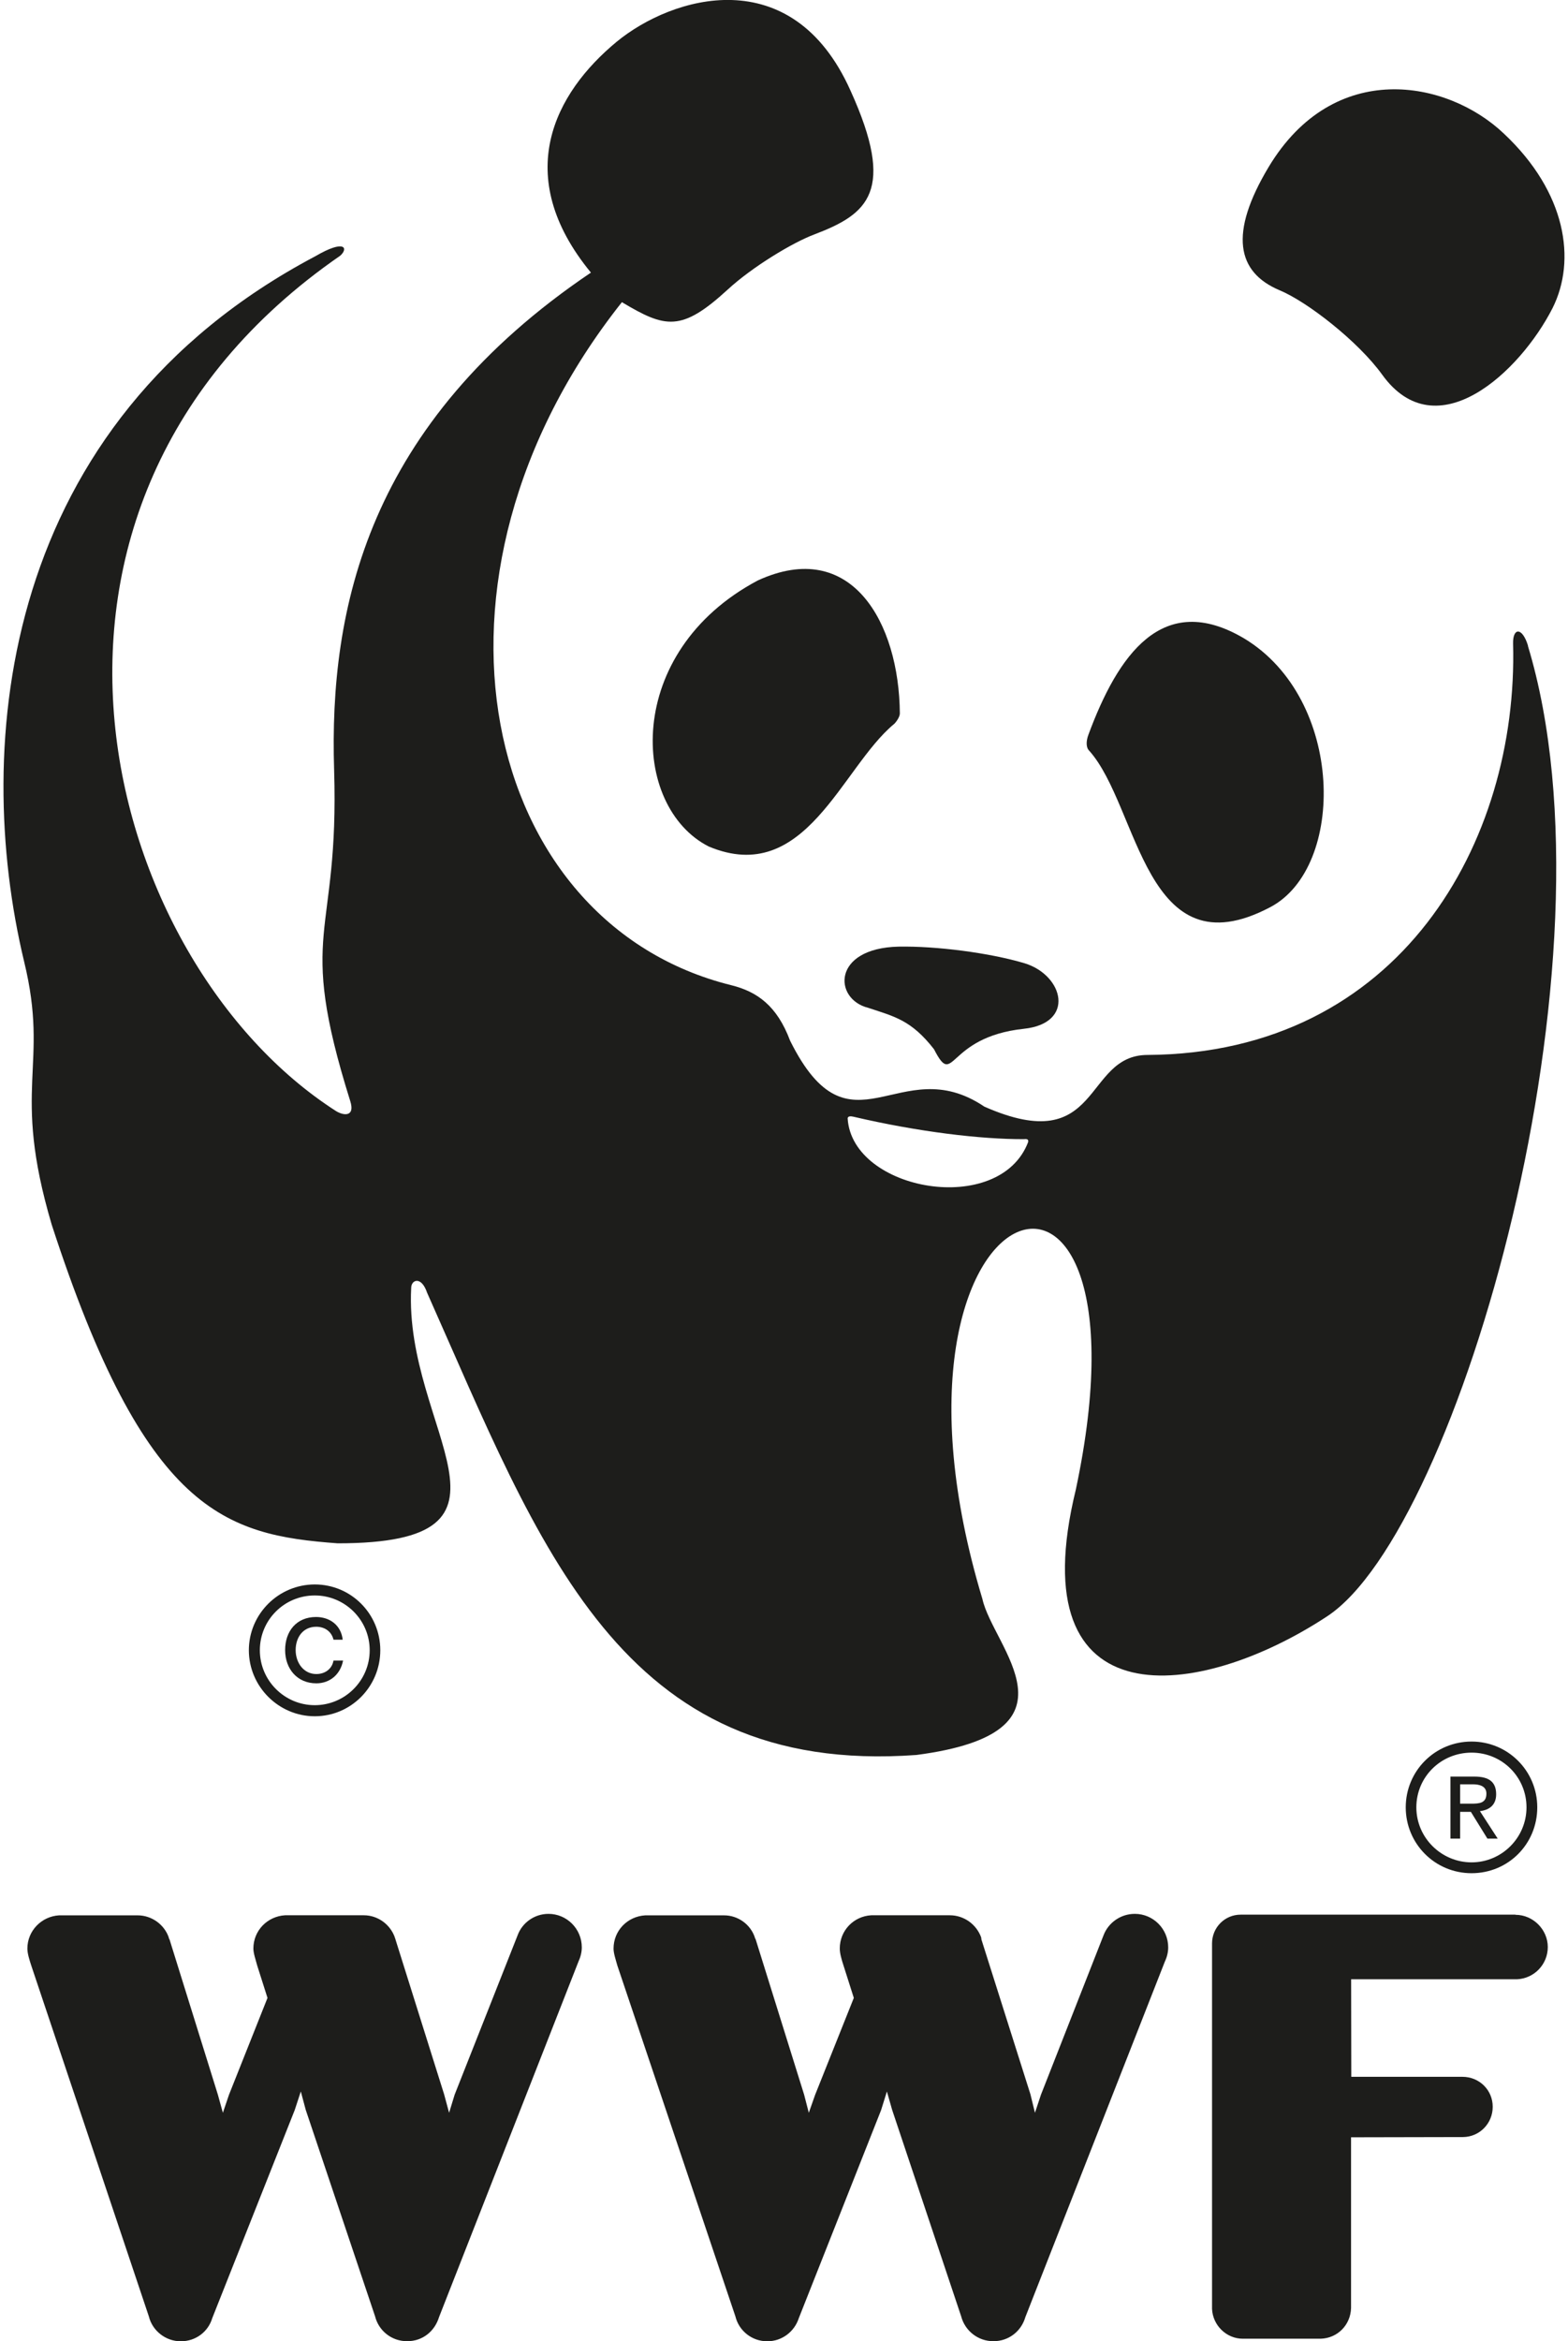
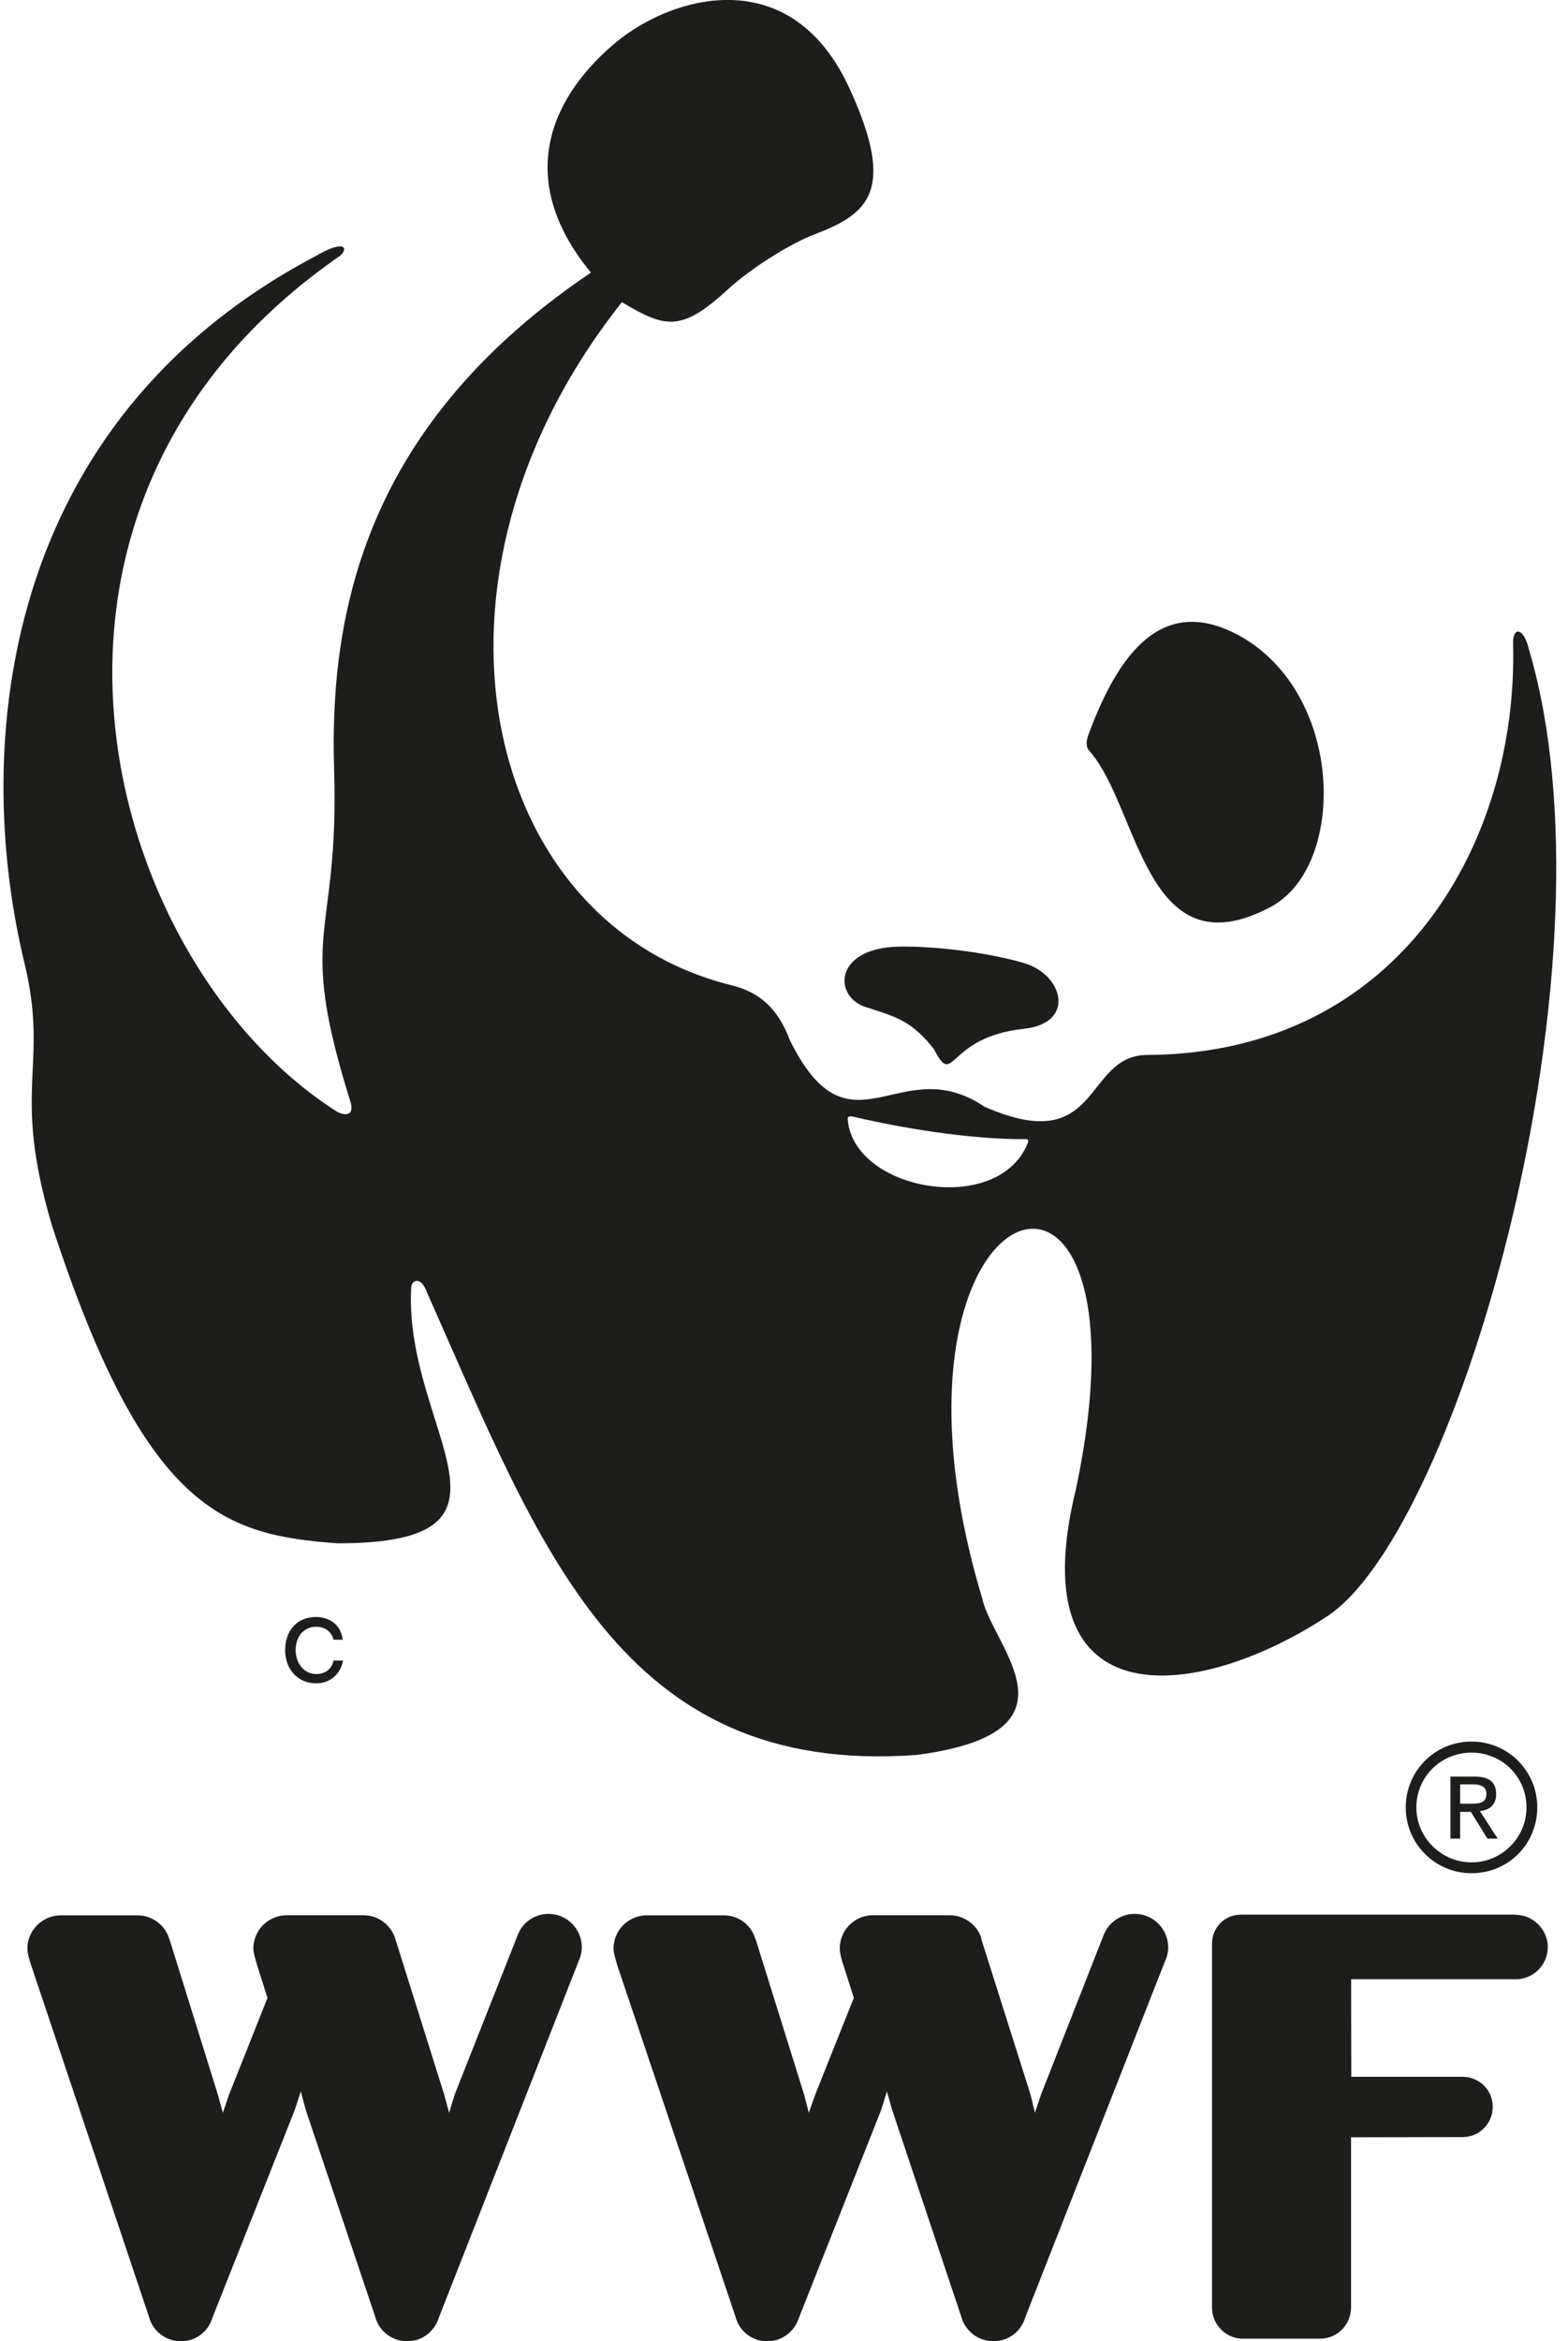
<svg xmlns="http://www.w3.org/2000/svg" id="Layer_1" data-name="Layer 1" viewBox="0 0 201 300">
  <defs>
    <style>
      .cls-1 {
        fill: #1d1d1b;
      }
    </style>
  </defs>
  <path class="cls-1" d="M70.31,245.24c-1.83,0-3.38,1.16-3.96,2.75l-8.07,20.42-.71,2.32-.64-2.37-6.24-19.86c0-.08-.06-.15-.07-.18v-.05c-.59-1.67-2.17-2.85-3.99-2.85h-10.08c-2.27.13-4.07,1.96-4.07,4.26,0,.61.29,1.42.49,2.18l1.32,4.15-4.94,12.42-.78,2.3-.64-2.32-6.2-19.9c-.07-.08-.07-.15-.09-.18v-.05c-.57-1.67-2.19-2.85-3.99-2.85H7.57c-2.23.13-4.06,1.96-4.06,4.26,0,.61.25,1.42.5,2.18l15.07,44.95c.45,1.84,2.15,3.19,4.09,3.19s3.52-1.23,4.04-2.97l10.57-26.66.78-2.38.63,2.35,8.89,26.46c.46,1.84,2.1,3.19,4.11,3.19s3.54-1.29,4.09-3.09l17.87-45.55c.26-.57.43-1.19.43-1.83,0-2.37-1.92-4.29-4.27-4.29" />
  <path class="cls-1" d="M145.46,245.24c-1.83,0-3.4,1.16-4,2.75l-8.02,20.42-.77,2.32-.58-2.37-6.29-19.86c0-.08,0-.15-.02-.18v-.05c-.6-1.67-2.19-2.85-4.03-2.85h-10.07c-2.26.13-4.03,1.96-4.03,4.26,0,.61.23,1.42.48,2.18l1.32,4.15-4.96,12.42-.81,2.3-.6-2.32-6.21-19.9c-.06-.08-.06-.15-.1-.18v-.05c-.55-1.67-2.14-2.85-3.96-2.85h-10.09c-2.29.13-4.07,1.96-4.07,4.26,0,.61.28,1.42.49,2.18l15.13,44.95c.45,1.84,2.1,3.19,4.09,3.19,1.88,0,3.48-1.23,4.04-2.97l10.55-26.66.74-2.38.67,2.35,8.85,26.46c.48,1.84,2.14,3.19,4.13,3.19s3.58-1.29,4.1-3.09l17.88-45.55c.27-.57.43-1.19.43-1.83,0-2.37-1.93-4.29-4.27-4.29" />
  <path class="cls-1" d="M194.27,245.34h-35.23c-2.04,0-3.67,1.65-3.67,3.69v46.81s0-.02,0,0h0c.08,2.11,1.83,3.84,3.94,3.84h9.98c2.17-.06,3.85-1.77,3.9-3.95v-21.86s14.29-.03,14.36-.03c2.1-.02,3.8-1.73,3.8-3.88s-1.72-3.84-3.88-3.84h-14.25l-.02-12.5h21.27c2.19-.1,3.94-1.9,3.94-4.13s-1.88-4.13-4.14-4.13" />
  <path class="cls-1" d="M139.63,96.2c6.41,7.18,7.1,28.55,23.21,20.04,9.69-5.1,9.55-26.67-3.37-34.44-10.46-6.18-16.18,2.15-19.96,12.38-.29.8-.31,1.61.12,2.02" />
-   <path class="cls-1" d="M114.6,92.78c-6.74,5.59-11.36,20.89-23.75,15.69-10.01-5.09-10.97-24.93,6.29-34.09,12.02-5.53,18.12,5.42,18.21,17.04,0,.41-.4,1.02-.74,1.36" />
  <path class="cls-1" d="M131.23,131.83c6.65-.69,5.15-6.85.11-8.4-4.5-1.34-11.33-2.22-16.16-2.13-8.56.2-8.34,6.73-3.89,7.84,3.37,1.12,5.53,1.57,8.44,5.31,2.65,5.15,1.47-1.54,11.5-2.62" />
-   <path class="cls-1" d="M162.62,21.41c8.35-13.91,22.89-11.21,30.17-4.28,8.01,7.53,9.3,16.23,6.23,22.35-4.18,8.21-14.88,18.19-21.84,8.53-3.07-4.26-9.61-9.35-13.16-10.82-5.47-2.31-6.51-7.25-1.4-15.78" />
  <path class="cls-1" d="M131.8,146.33c-3.64,9.64-22.54,6.33-23.14-3,0-.37.5-.29.72-.24,8.42,1.97,16.43,2.9,21.85,2.88.2,0,.65-.11.57.36M195.88,82.76c-.75-2.46-1.97-2.33-1.92-.29.68,25.36-14.47,52.52-46.87,52.71-8.29.01-5.8,13.29-20.91,6.62-10.91-7.35-17.15,7.12-24.9-8.45-1.68-4.49-4.24-6.29-7.55-7.11-32-7.93-42.2-51.97-14.01-87.52,5.58,3.33,7.62,3.84,13.57-1.62,3.11-2.87,8.31-6.03,11.15-7.08,6.78-2.59,10.46-5.48,4.58-18.42-7.52-16.79-22.93-12.05-29.97-6.25-7.95,6.57-13.54,17.13-3.3,29.58-28.66,19.34-33.57,43.09-32.92,63.73.68,21.96-4.94,20.09,2.07,42.44.62,1.96-.75,1.92-1.81,1.28-29.88-19.13-46.03-77.46.53-109.62,1.05-.94.62-2.16-3.21.08C.12,54.15-3.58,95.44,3.1,123.25c3.27,13.47-1.7,15.96,3.52,33.65,11.99,36.88,22.22,39.8,36.67,40.86,26.29,0,8.46-14.5,9.42-32.72,0-1.06,1.3-1.58,2.04.61,14.47,32.46,24.69,61.99,62.72,59.23,22.02-2.87,9.81-13.81,8.46-20-16.19-53.74,23.1-66.41,11.98-14.01-7.34,30.02,15.88,27.01,32.22,16.24,16.86-11.07,37.93-84.14,25.73-124.35" />
-   <path class="cls-1" d="M40.35,203.03c-4.66,0-8.45,3.8-8.45,8.43s3.8,8.46,8.45,8.46,8.4-3.8,8.4-8.46-3.74-8.43-8.4-8.43M47.39,211.46c0,3.9-3.18,7.04-7.04,7.04s-7.04-3.14-7.04-7.04,3.15-7.02,7.04-7.02,7.04,3.16,7.04,7.02" />
  <path class="cls-1" d="M42.75,212.77c-.16,1.02-1.02,1.74-2.2,1.74-1.62,0-2.65-1.44-2.65-3.07s.94-2.99,2.64-2.99c1.14,0,1.98.66,2.21,1.66h1.18c-.21-1.87-1.66-2.91-3.42-2.91-2.51,0-3.96,1.83-3.96,4.24s1.56,4.26,4,4.26c1.71,0,3.08-1.11,3.43-2.92h-1.24Z" />
  <path class="cls-1" d="M188.64,223.16c-4.7,0-8.44,3.77-8.44,8.43s3.74,8.44,8.44,8.44,8.42-3.74,8.42-8.44-3.79-8.43-8.42-8.43M195.68,231.59c0,3.9-3.18,7.05-7.04,7.05s-7.08-3.14-7.08-7.05,3.16-7.01,7.08-7.01,7.04,3.13,7.04,7.01" />
  <path class="cls-1" d="M187.17,231.12v-2.48h1.64c.83,0,1.73.22,1.73,1.19,0,1.23-.9,1.29-1.95,1.29h-1.41ZM187.17,232.17h1.38l2.12,3.43h1.32l-2.28-3.52c1.19-.15,2.08-.77,2.08-2.16,0-1.59-.92-2.27-2.79-2.27h-3.07v7.95h1.24v-3.43Z" />
</svg>